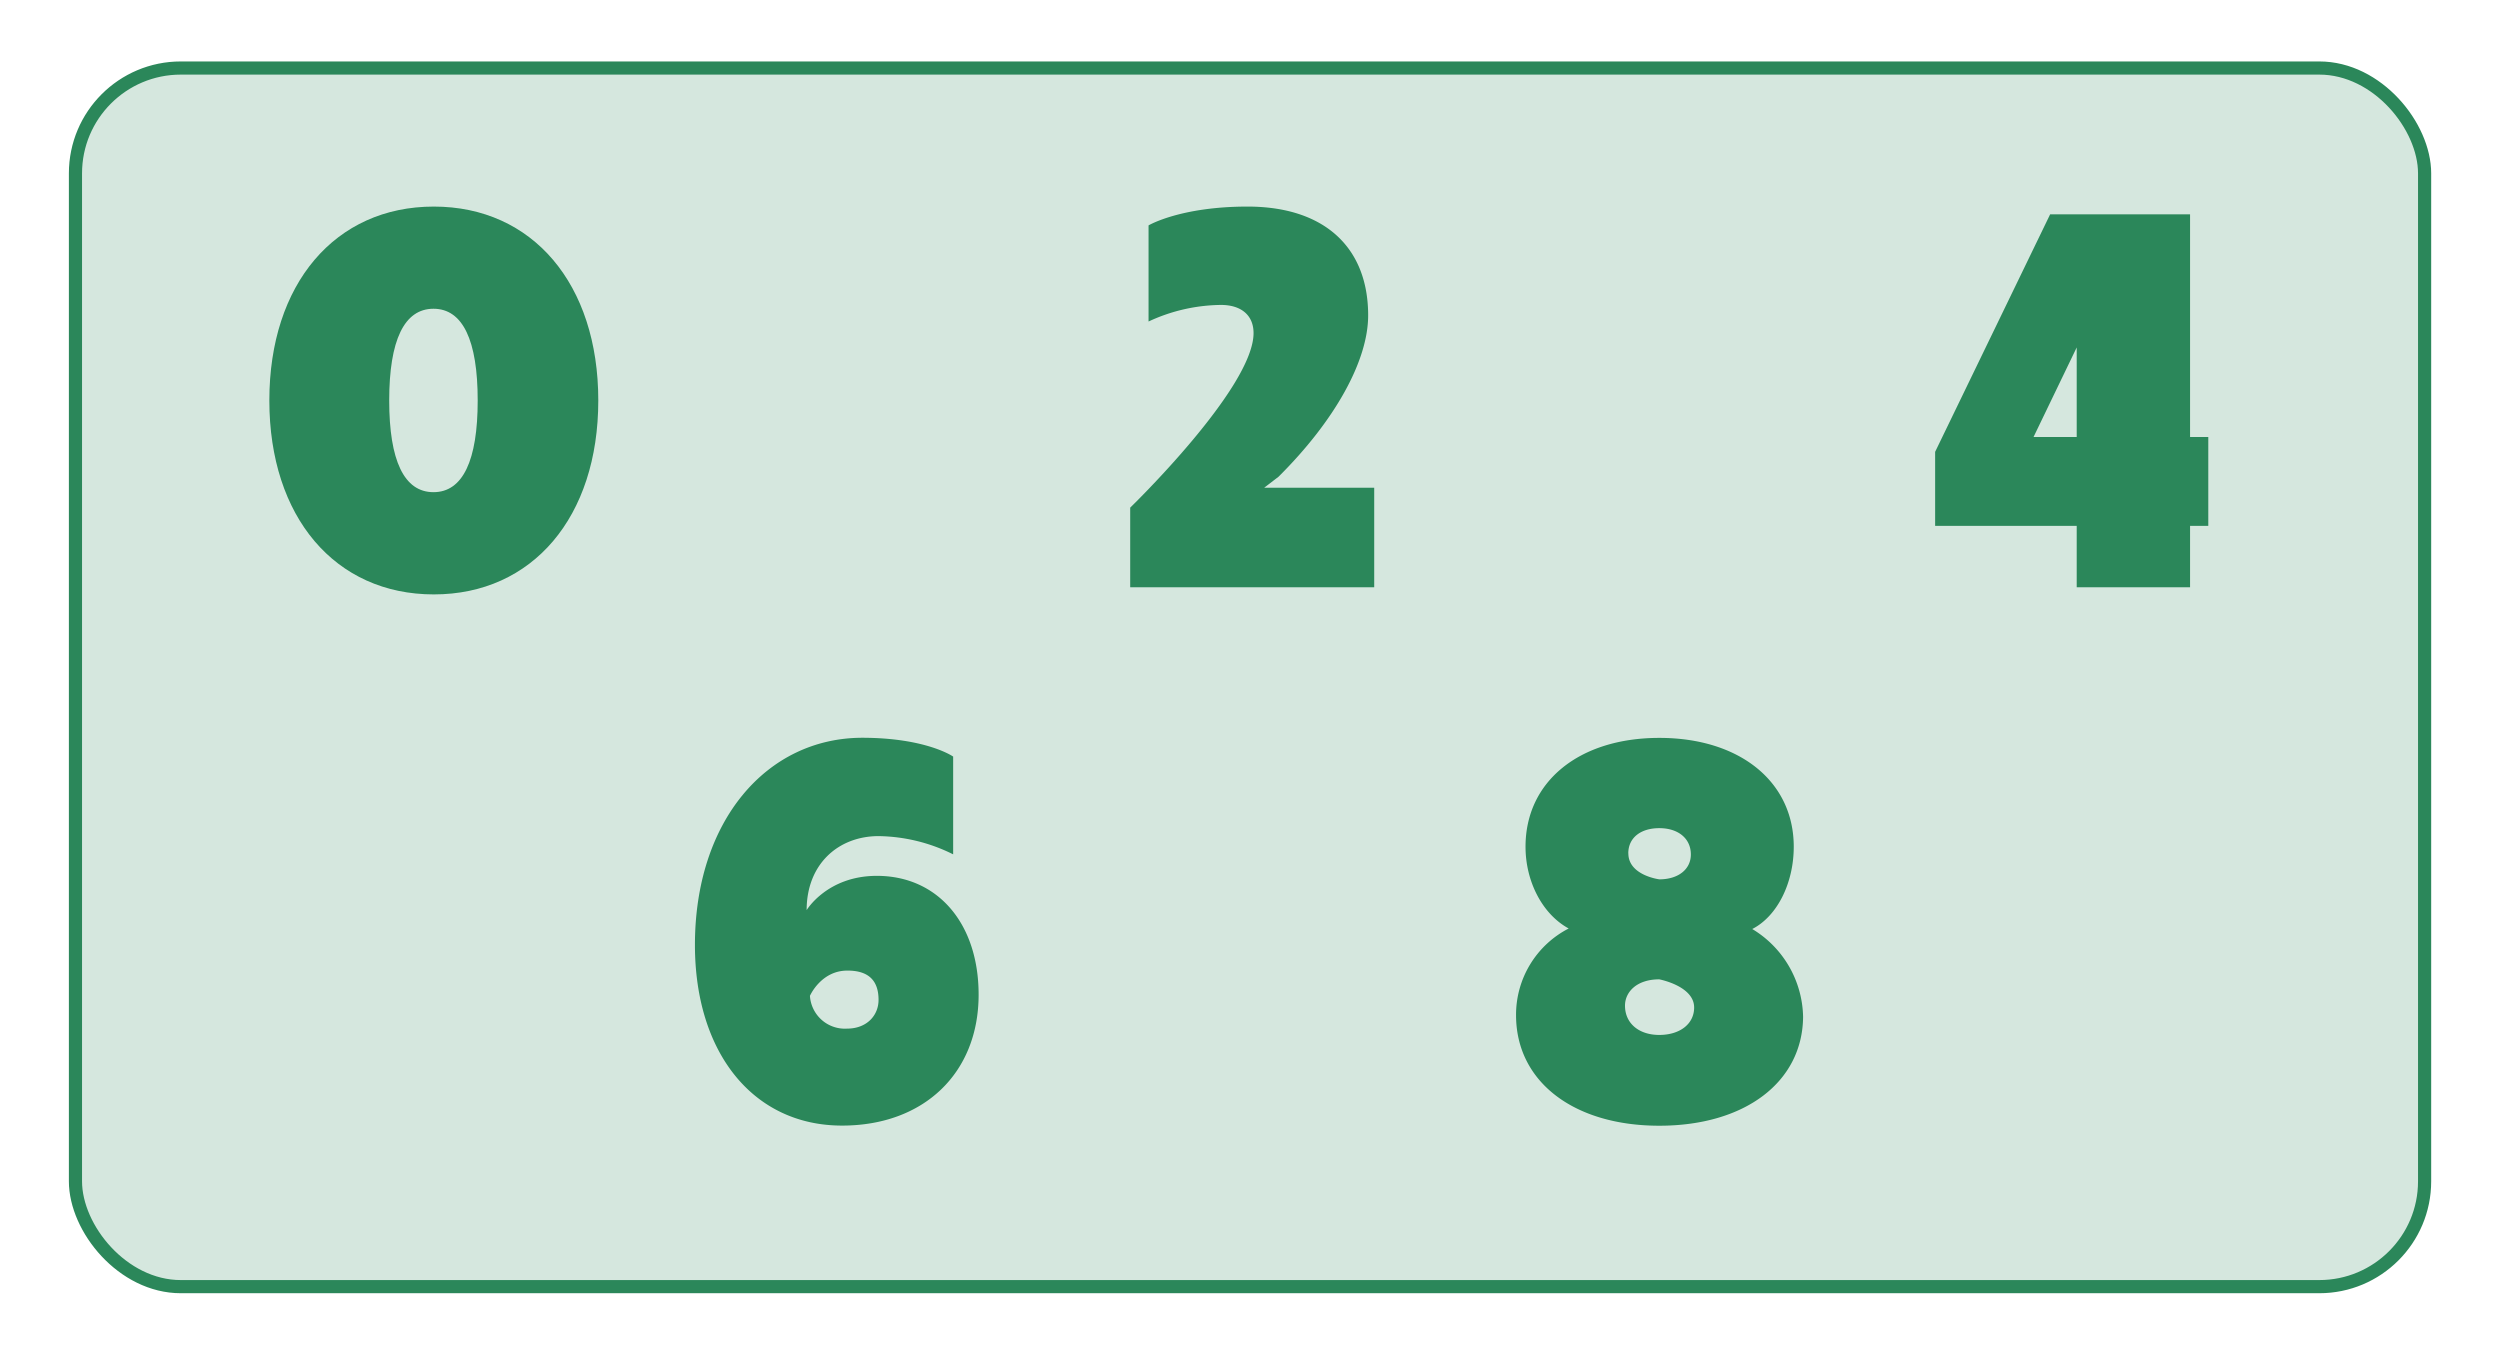
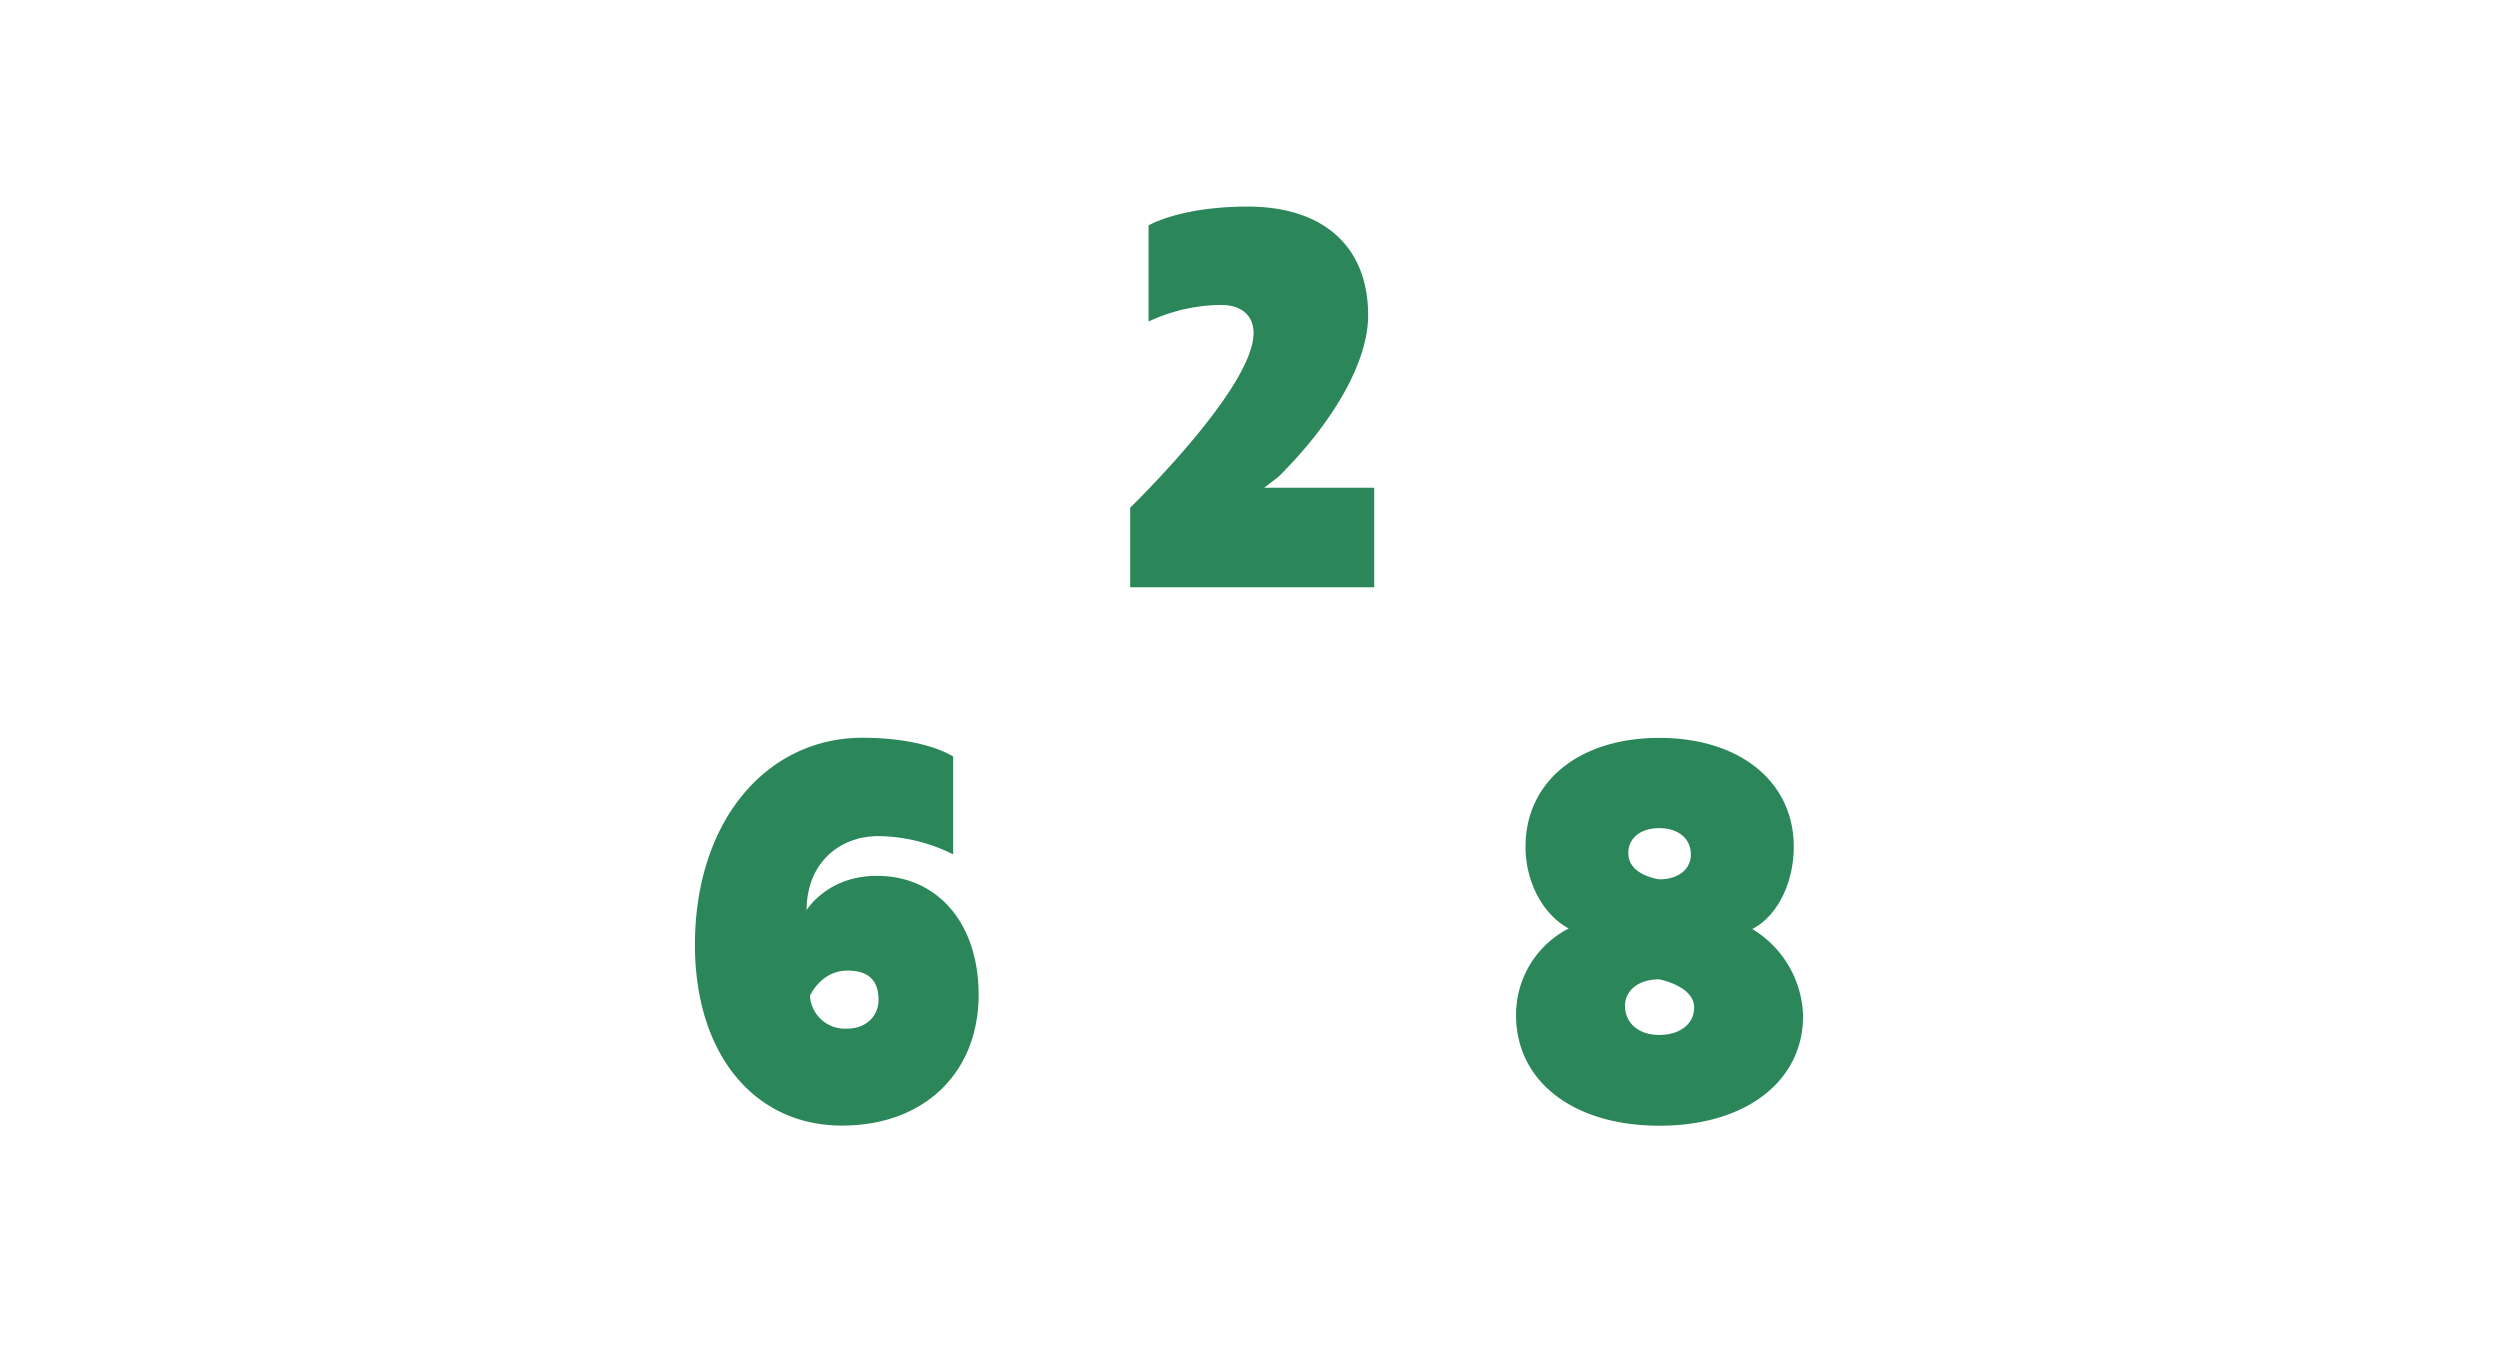
<svg xmlns="http://www.w3.org/2000/svg" viewBox="0 0 380 205.92">
-   <rect x="11.47" y="10.34" width="357.07" height="185.23" rx="16.01" fill="#d5e7de" stroke="#2b875a" stroke-miterlimit="10" stroke-width="2" />
  <path d="M144.88,115v14.86a26.07,26.07,0,0,0-11.34-2.77c-6.06,0-10.93,4.2-10.93,11.25,0,0,3.11-5.21,10.67-5.21,9.25,0,15.47,7.22,15.47,18.06,0,11.92-8.32,19.9-20.76,19.9-13.45,0-22.36-11-22.36-27.46,0-18.89,10.93-31.49,25.47-31.49C140.85,112.16,144.88,115,144.88,115Zm-21.77,36.35a5.32,5.32,0,0,0,5.64,5c3,0,4.79-2,4.79-4.37,0-2.85-1.43-4.45-4.71-4.45C124.79,147.51,123.11,151.37,123.11,151.37Z" fill="#2b875a" />
  <path d="M274.07,154.57c-.09,9.9-8.83,16.54-21.86,16.54s-21.77-6.72-21.77-16.8a14.74,14.74,0,0,1,8-13.18c-4-2.18-6.56-7.14-6.56-12.43,0-9.91,8.15-16.54,20.34-16.54s20.43,6.63,20.43,16.54c0,5.54-2.52,10.58-6.31,12.51A15.92,15.92,0,0,1,274.07,154.57Zm-16.56-1.43c0-3.28-5.3-4.28-5.3-4.28-3.44,0-5.21,1.93-5.21,4,0,2.68,2.1,4.45,5.21,4.45S257.51,155.66,257.51,153.14Zm-10-23.43c0,3.36,4.71,3.95,4.71,3.95,2.86,0,4.79-1.51,4.79-3.78,0-2.44-1.93-4-4.79-4S247.5,127.36,247.5,129.71Z" fill="#2b875a" />
-   <path d="M90.94,60.87c0,17.72-10,29.48-25,29.48s-25-11.76-25-29.48,10-29.47,25-29.47S90.94,43.16,90.94,60.87Zm-18.33,0c0-9.15-2.27-13.94-6.72-13.94s-6.73,4.79-6.73,13.94,2.27,13.94,6.73,13.94S72.61,70,72.61,60.87Z" fill="#2b875a" />
  <path d="M185.58,46.35a26.57,26.57,0,0,0-11,2.52V34.26s4.8-2.86,15.05-2.86c11.6,0,18.33,6.13,18.33,16.54,0,6.89-5.05,16-13.62,24.52l-2.19,1.68h16.73V89.26H171.79V77.16S190.54,59,190.54,50.63C190.54,47.94,188.69,46.35,185.58,46.35Z" fill="#2b875a" />
-   <path d="M332.89,79.93v9.33H315.66V79.93H294.14V68.68l17.48-36.1h21.27V66.42h2.77V79.93ZM315.66,66.42V52.81L309.1,66.42Z" fill="#2b875a" />
</svg>